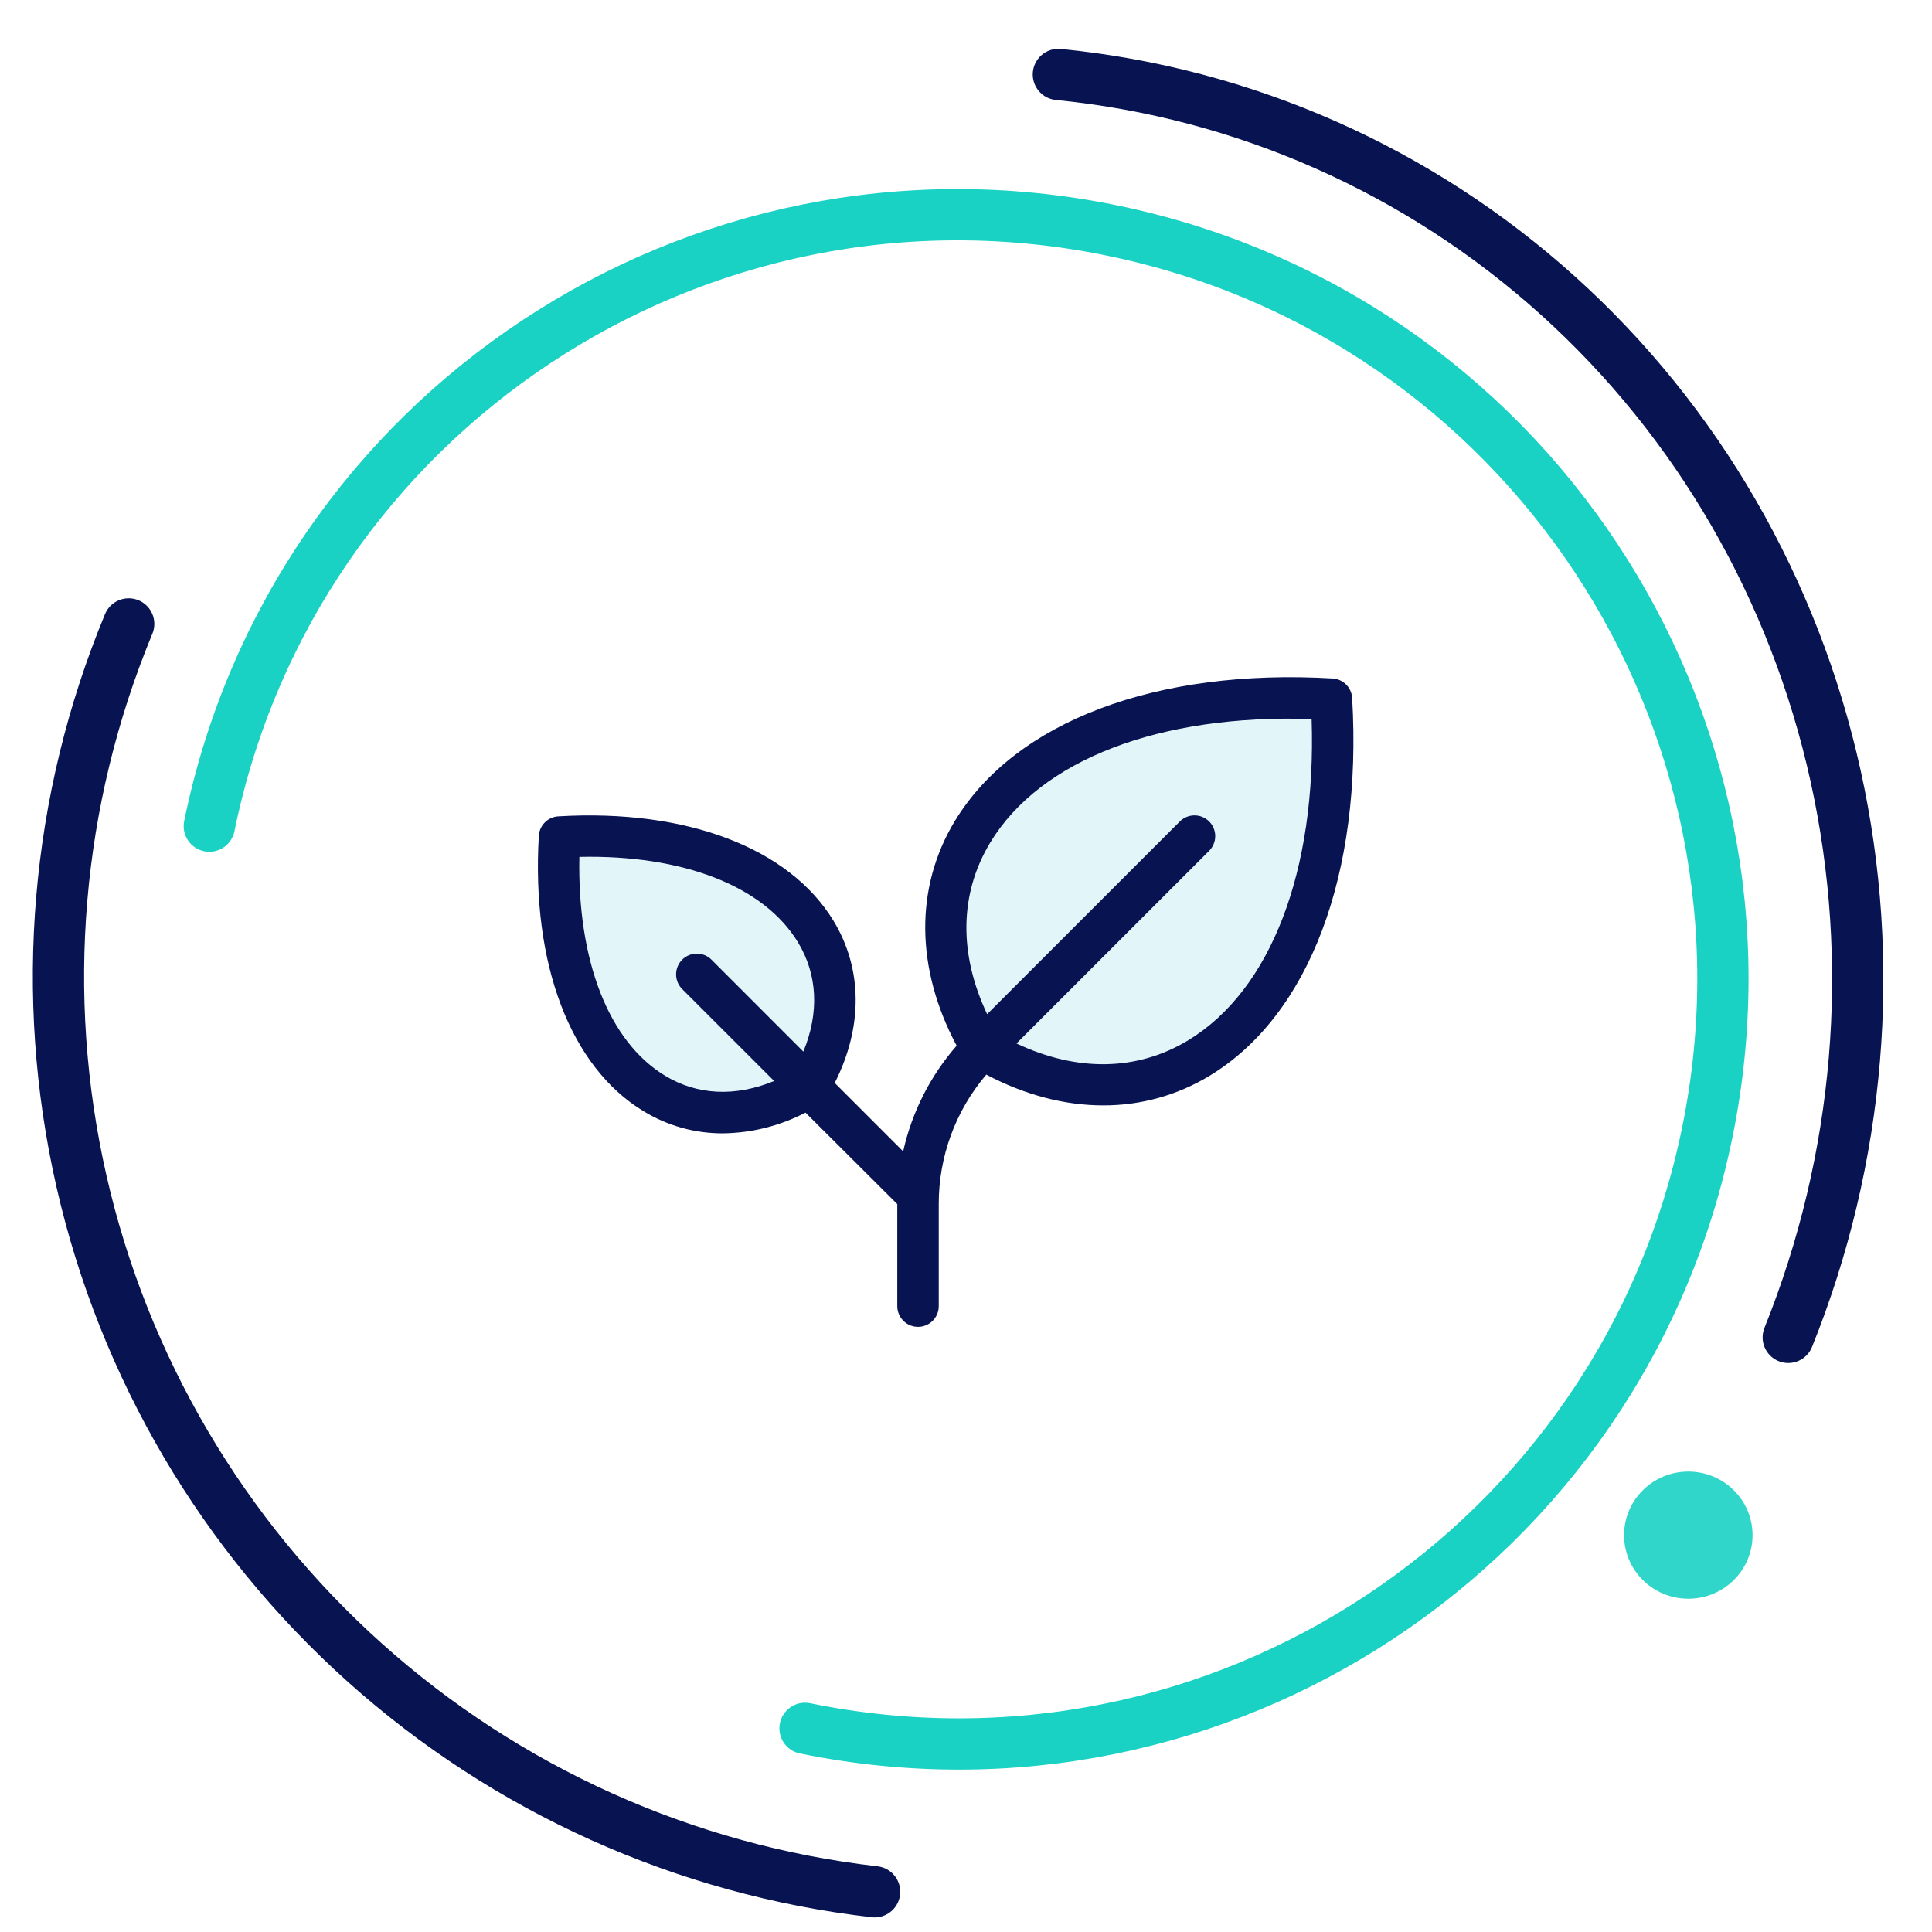
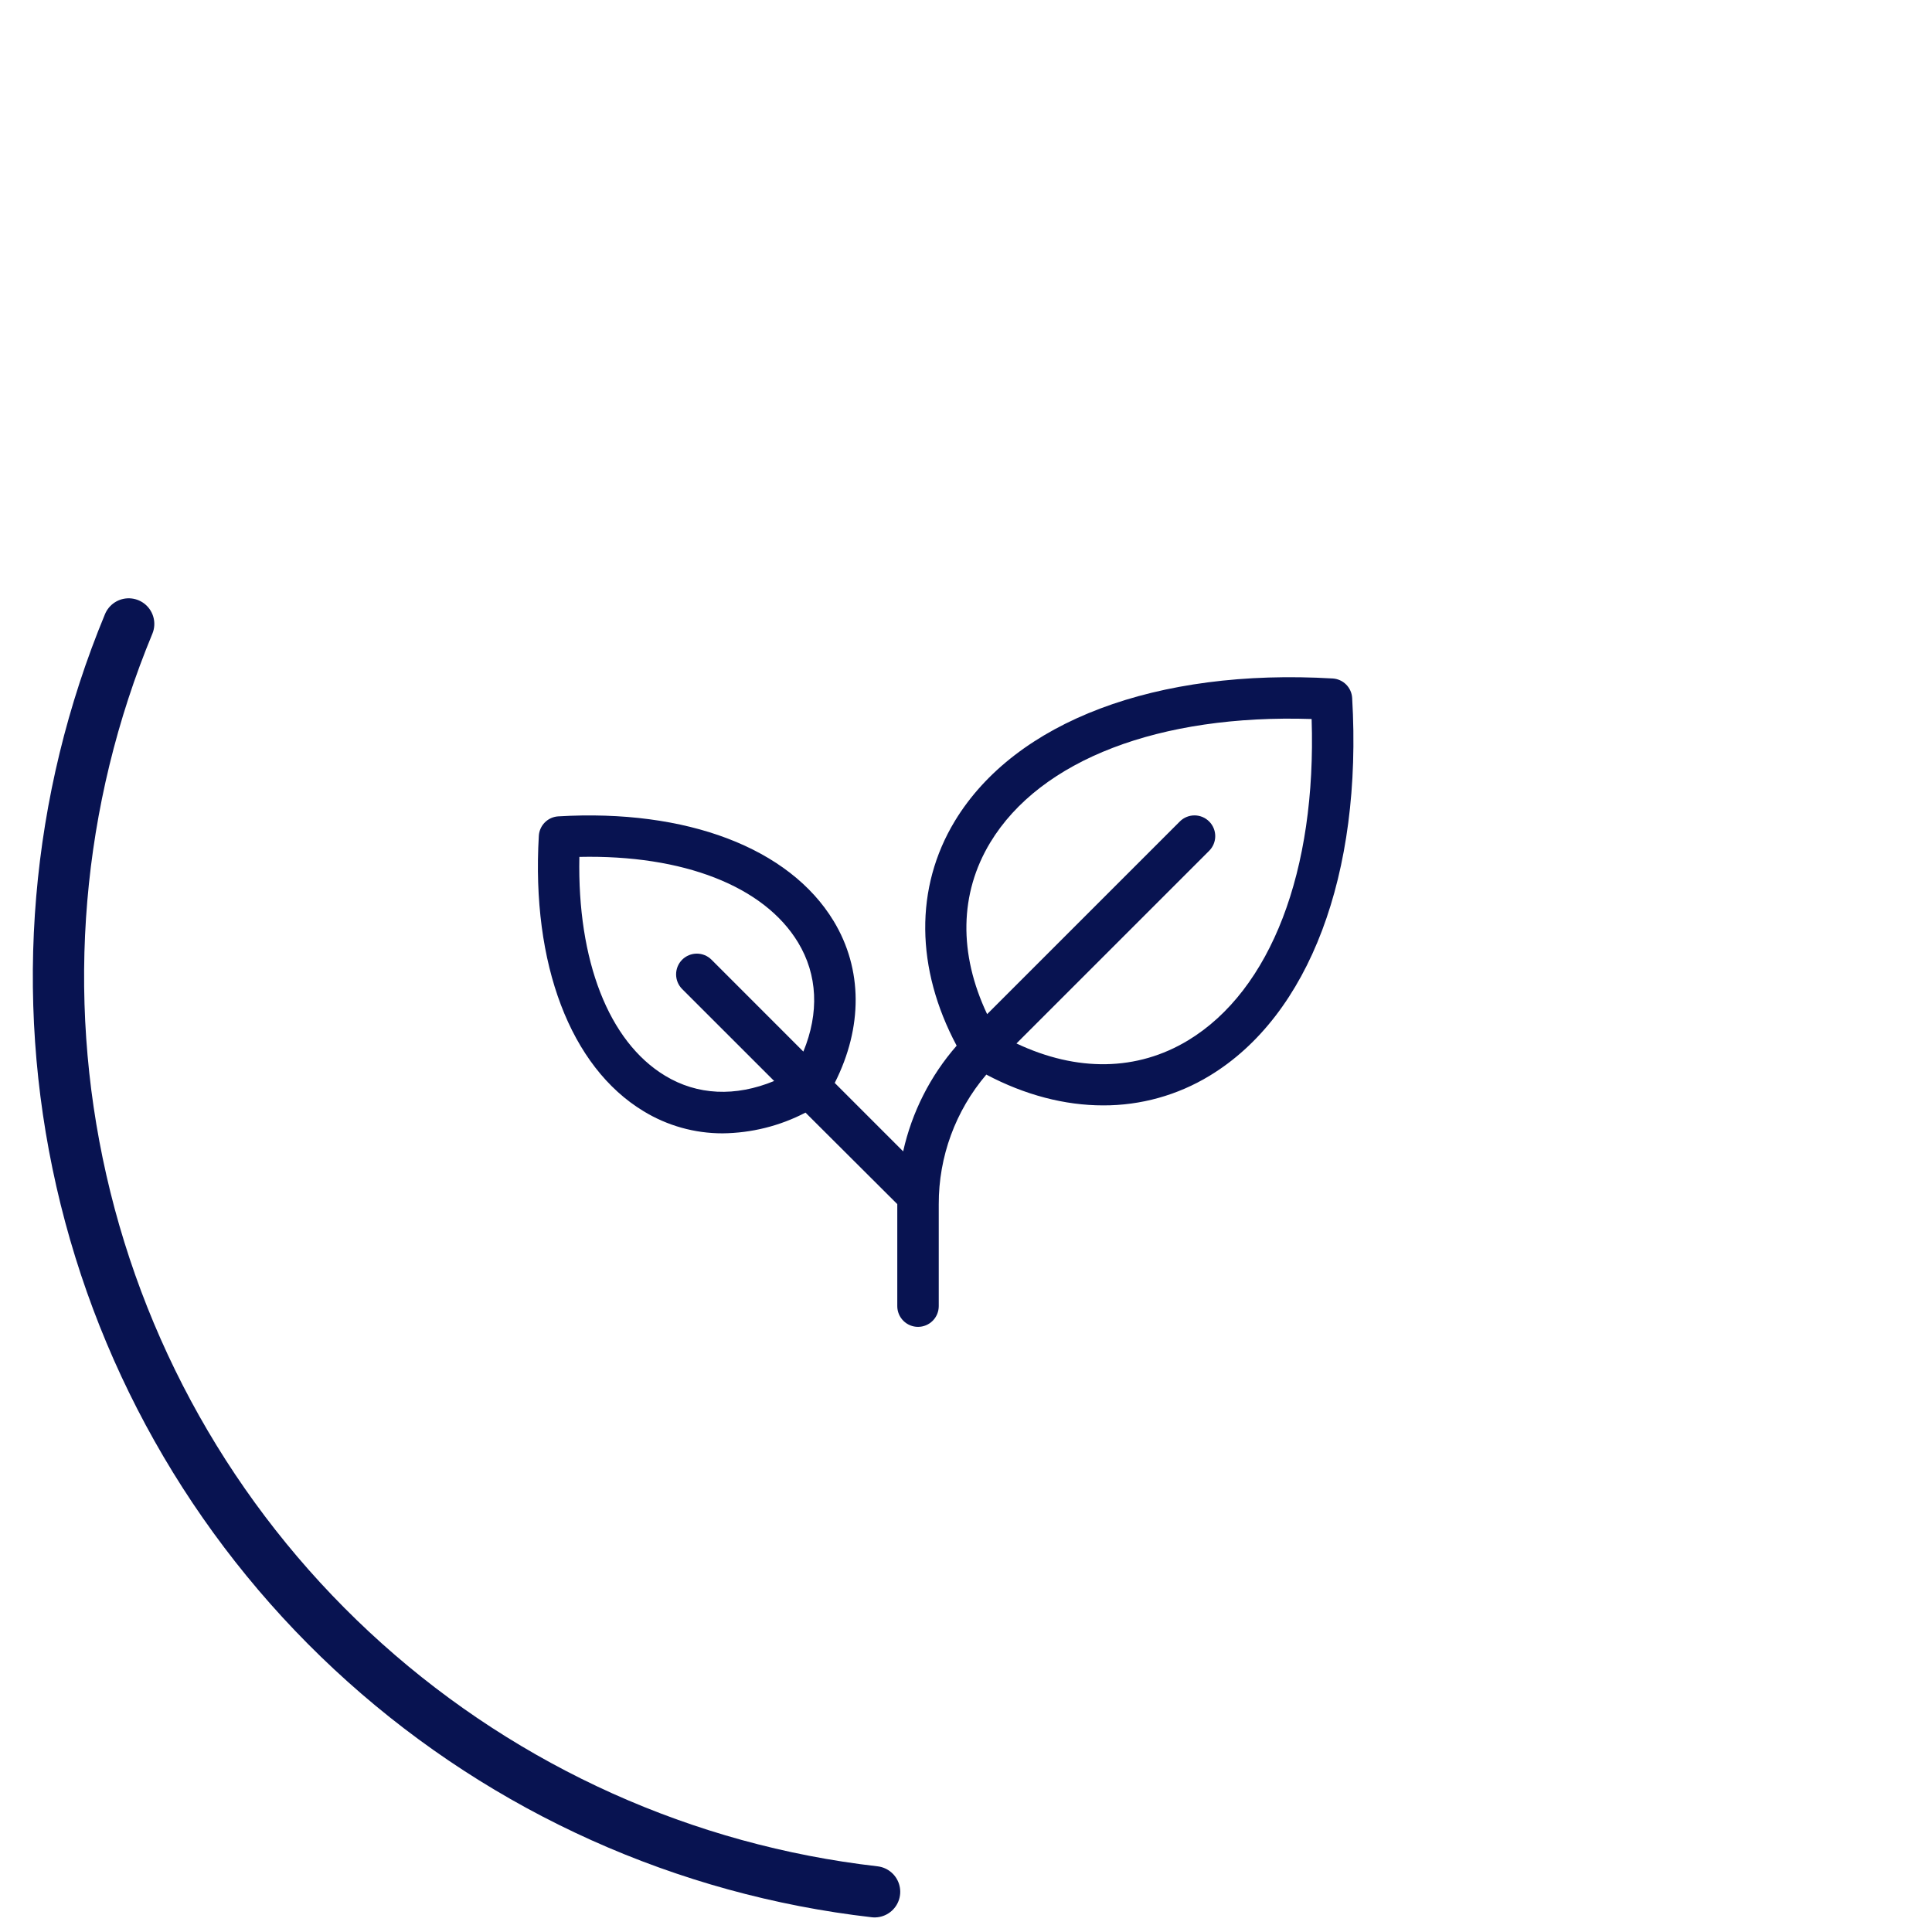
<svg xmlns="http://www.w3.org/2000/svg" width="190" height="190" viewBox="0 0 190 190" fill="none">
-   <path d="M20.584 81.246C28.902 40.553 68.617 14.339 109.288 22.653C149.958 30.967 176.216 70.691 167.902 111.362C159.588 152.032 119.864 178.29 79.171 169.972" stroke="#19D2C3" stroke-width="5.042" stroke-linecap="round" stroke-linejoin="round" />
-   <path opacity="0.2" d="M96.582 103.118C85.734 85.034 100.198 66.955 130.937 68.763C132.762 99.502 114.665 113.969 96.582 103.118ZM55.026 82.319C53.734 104.276 66.652 114.604 79.566 106.859C87.314 93.945 76.983 81.028 55.026 82.319Z" fill="#6FCFE1" />
  <path d="M132.976 68.637C132.946 68.139 132.735 67.67 132.382 67.317C132.03 66.965 131.56 66.754 131.063 66.724C113.731 65.704 99.838 70.945 93.901 80.746C89.948 87.274 90.033 95.25 94.081 102.836C91.486 105.806 89.677 109.381 88.82 113.231L82.091 106.499C84.861 101.028 84.844 95.301 81.982 90.577C77.629 83.39 67.512 79.536 54.904 80.284C54.405 80.313 53.935 80.525 53.583 80.878C53.23 81.232 53.019 81.702 52.99 82.2C52.249 94.805 56.096 104.922 63.284 109.276C65.625 110.706 68.316 111.461 71.06 111.457C73.901 111.428 76.695 110.73 79.216 109.418L88.242 118.417V128.45C88.242 128.99 88.457 129.509 88.84 129.891C89.222 130.274 89.741 130.489 90.281 130.489C90.822 130.489 91.341 130.274 91.723 129.891C92.106 129.509 92.32 128.99 92.32 128.45V118.428C92.307 113.756 93.966 109.234 96.997 105.68C100.806 107.695 104.718 108.708 108.49 108.708C112.18 108.72 115.801 107.712 118.954 105.796C128.755 99.865 133.995 85.969 132.976 68.637ZM65.398 105.785C59.855 102.431 56.769 94.465 56.977 84.27C67.172 84.049 75.128 87.138 78.482 92.681C80.412 95.865 80.575 99.607 79.005 103.417L69.972 94.38C69.59 93.998 69.071 93.783 68.53 93.783C67.989 93.783 67.47 93.998 67.087 94.38C66.704 94.763 66.49 95.282 66.49 95.823C66.49 96.364 66.704 96.883 67.087 97.266L76.134 106.309C72.324 107.879 68.582 107.719 65.398 105.785ZM116.844 102.312C111.834 105.344 105.921 105.432 99.963 102.618L118.913 83.672C119.103 83.482 119.253 83.257 119.355 83.01C119.458 82.762 119.511 82.497 119.511 82.229C119.511 81.961 119.458 81.696 119.355 81.448C119.253 81.201 119.103 80.976 118.913 80.787C118.724 80.597 118.499 80.447 118.251 80.344C118.004 80.242 117.738 80.189 117.471 80.189C117.203 80.189 116.937 80.242 116.69 80.344C116.442 80.447 116.217 80.597 116.028 80.787L97.078 99.736C94.264 93.779 94.359 87.865 97.384 82.859C102.319 74.703 114.057 70.224 128.99 70.71C129.476 85.629 124.993 97.374 116.844 102.312Z" fill="#081351" />
-   <path d="M104.084 7.321C122.374 9.134 139.552 16.745 153.244 29.1C166.936 41.456 176.466 57.946 180.518 76.294C184.57 94.641 182.944 113.94 175.864 131.524" stroke="#081351" stroke-width="5.042" stroke-linecap="round" />
-   <ellipse opacity="0.9" cx="166.035" cy="150.972" rx="6.318" ry="6.253" fill="#19D2C3" />
  <path d="M12.655 61.36C5.469 78.694 3.843 97.832 8.003 116.131C12.162 134.429 21.902 150.984 35.876 163.508C49.85 176.032 67.368 183.907 86.011 186.045" stroke="#081351" stroke-width="5.042" stroke-linecap="round" />
</svg>